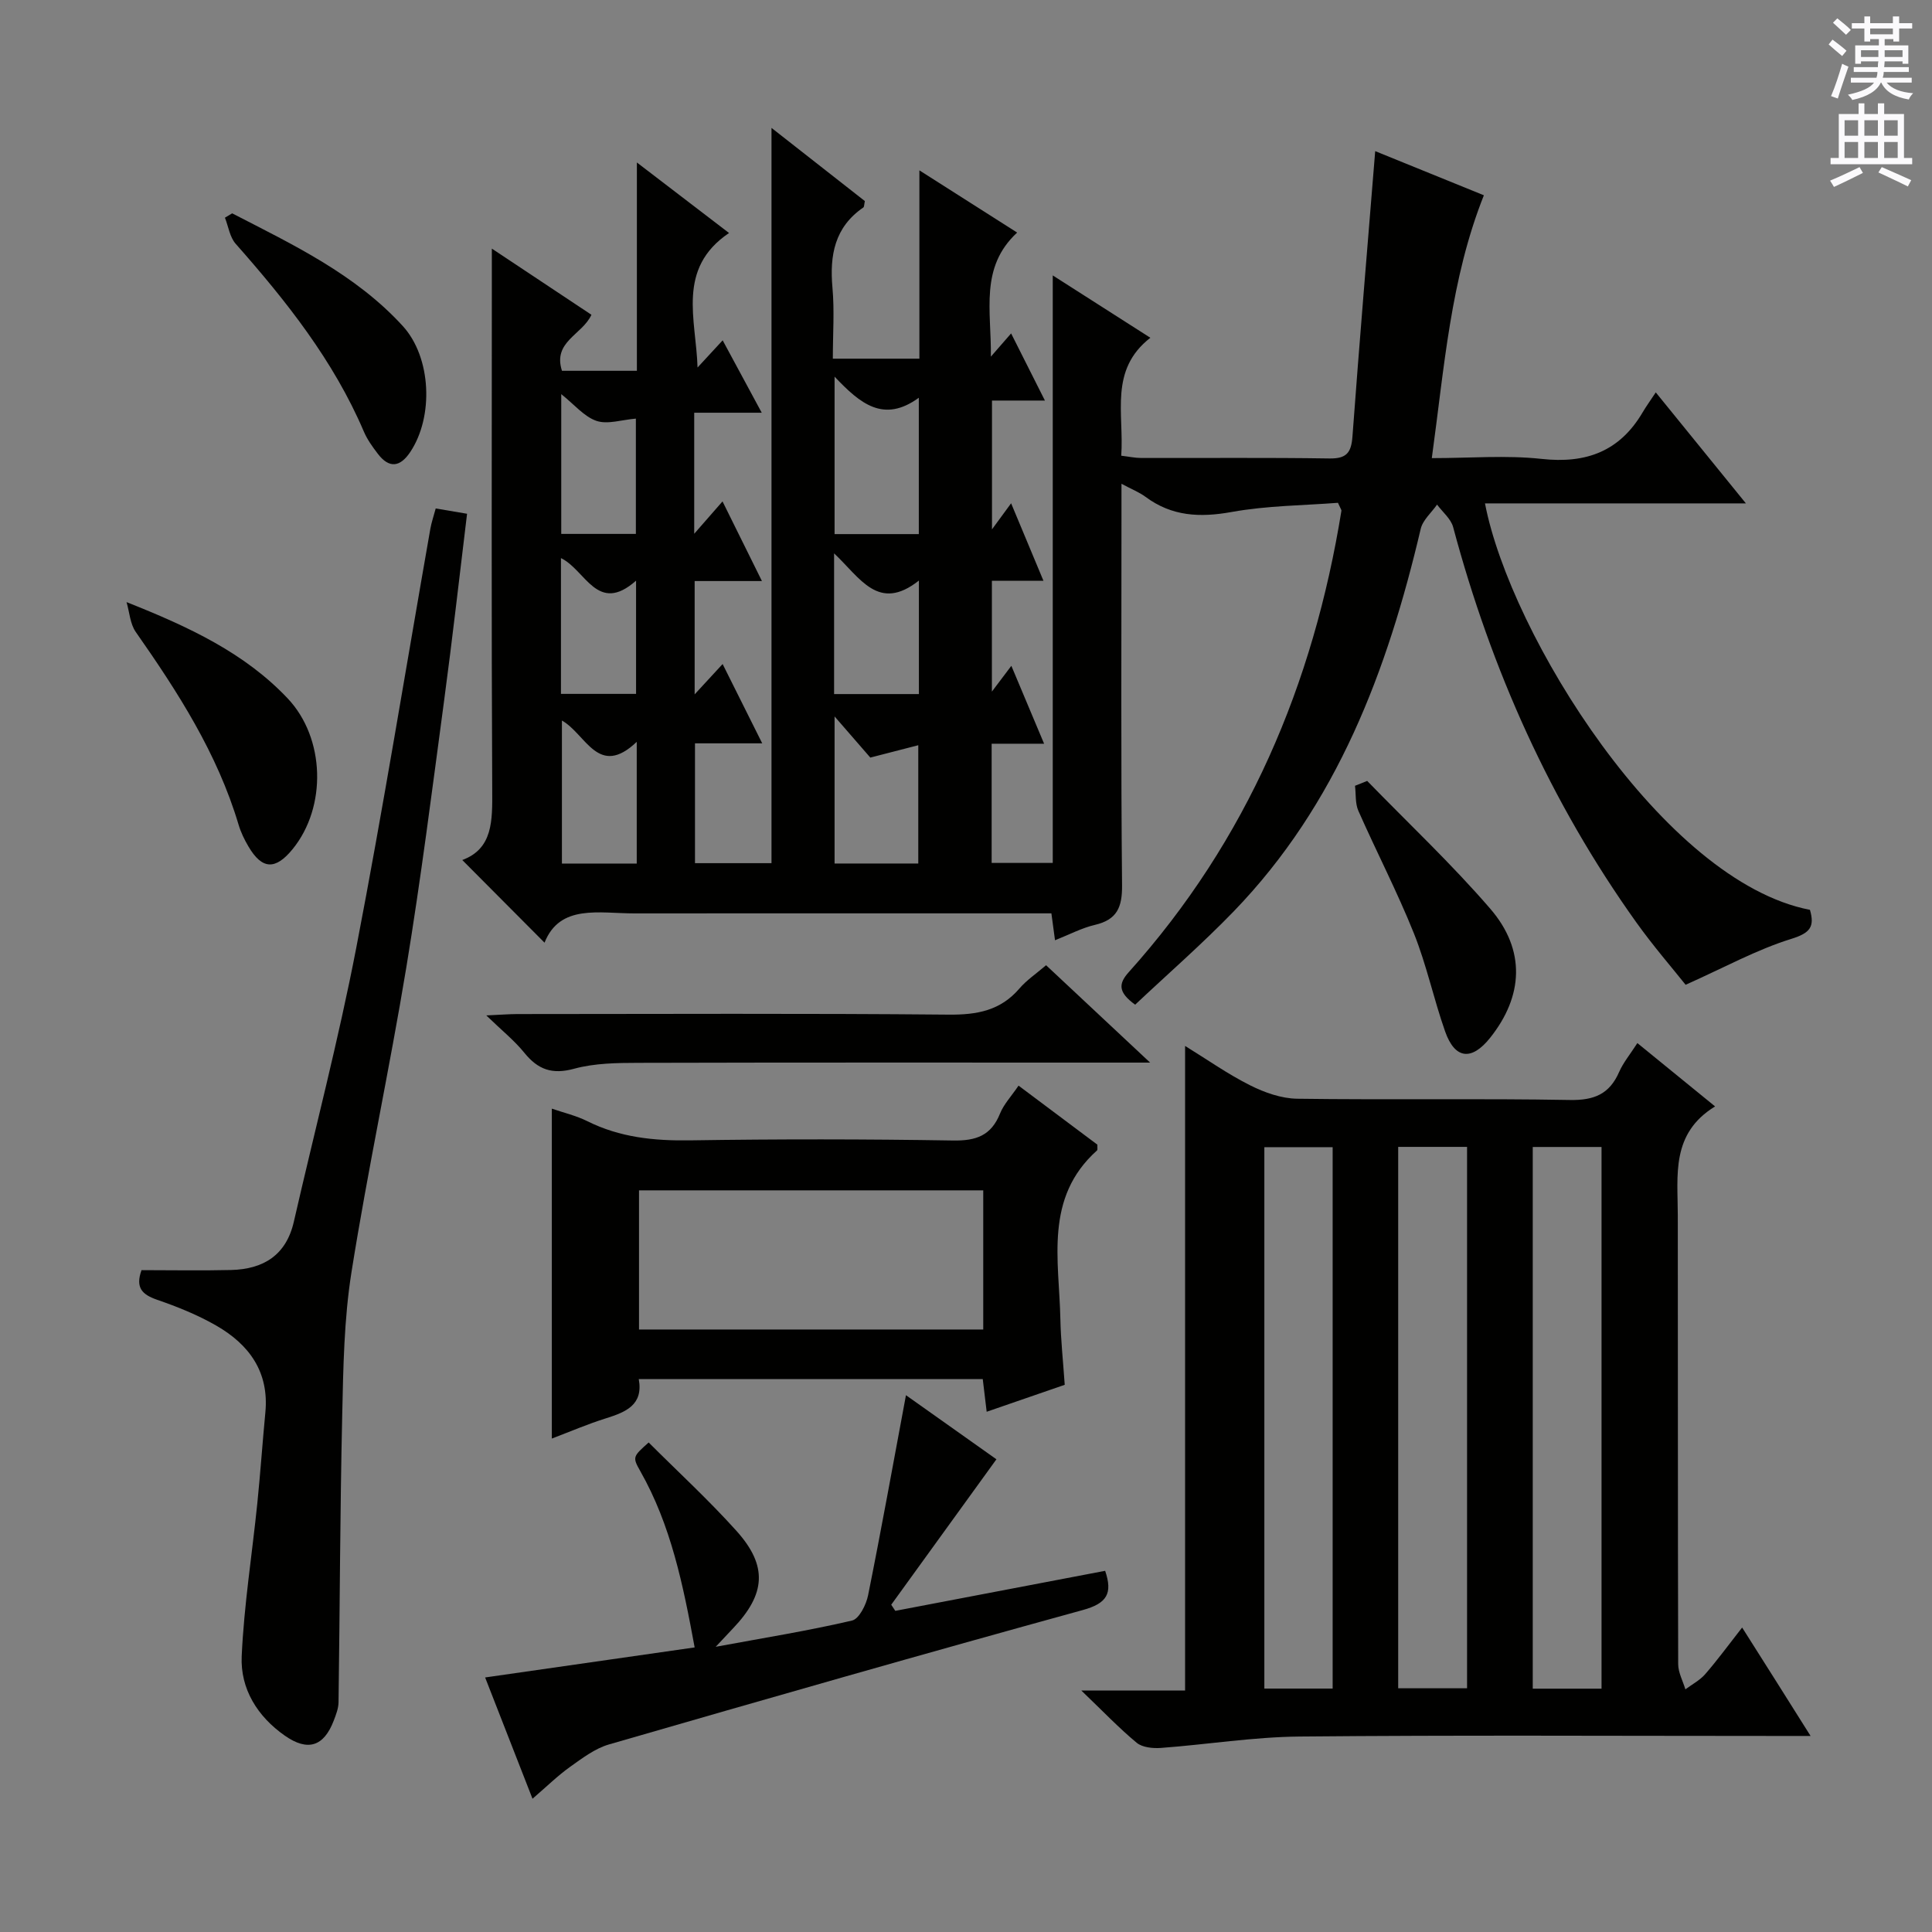
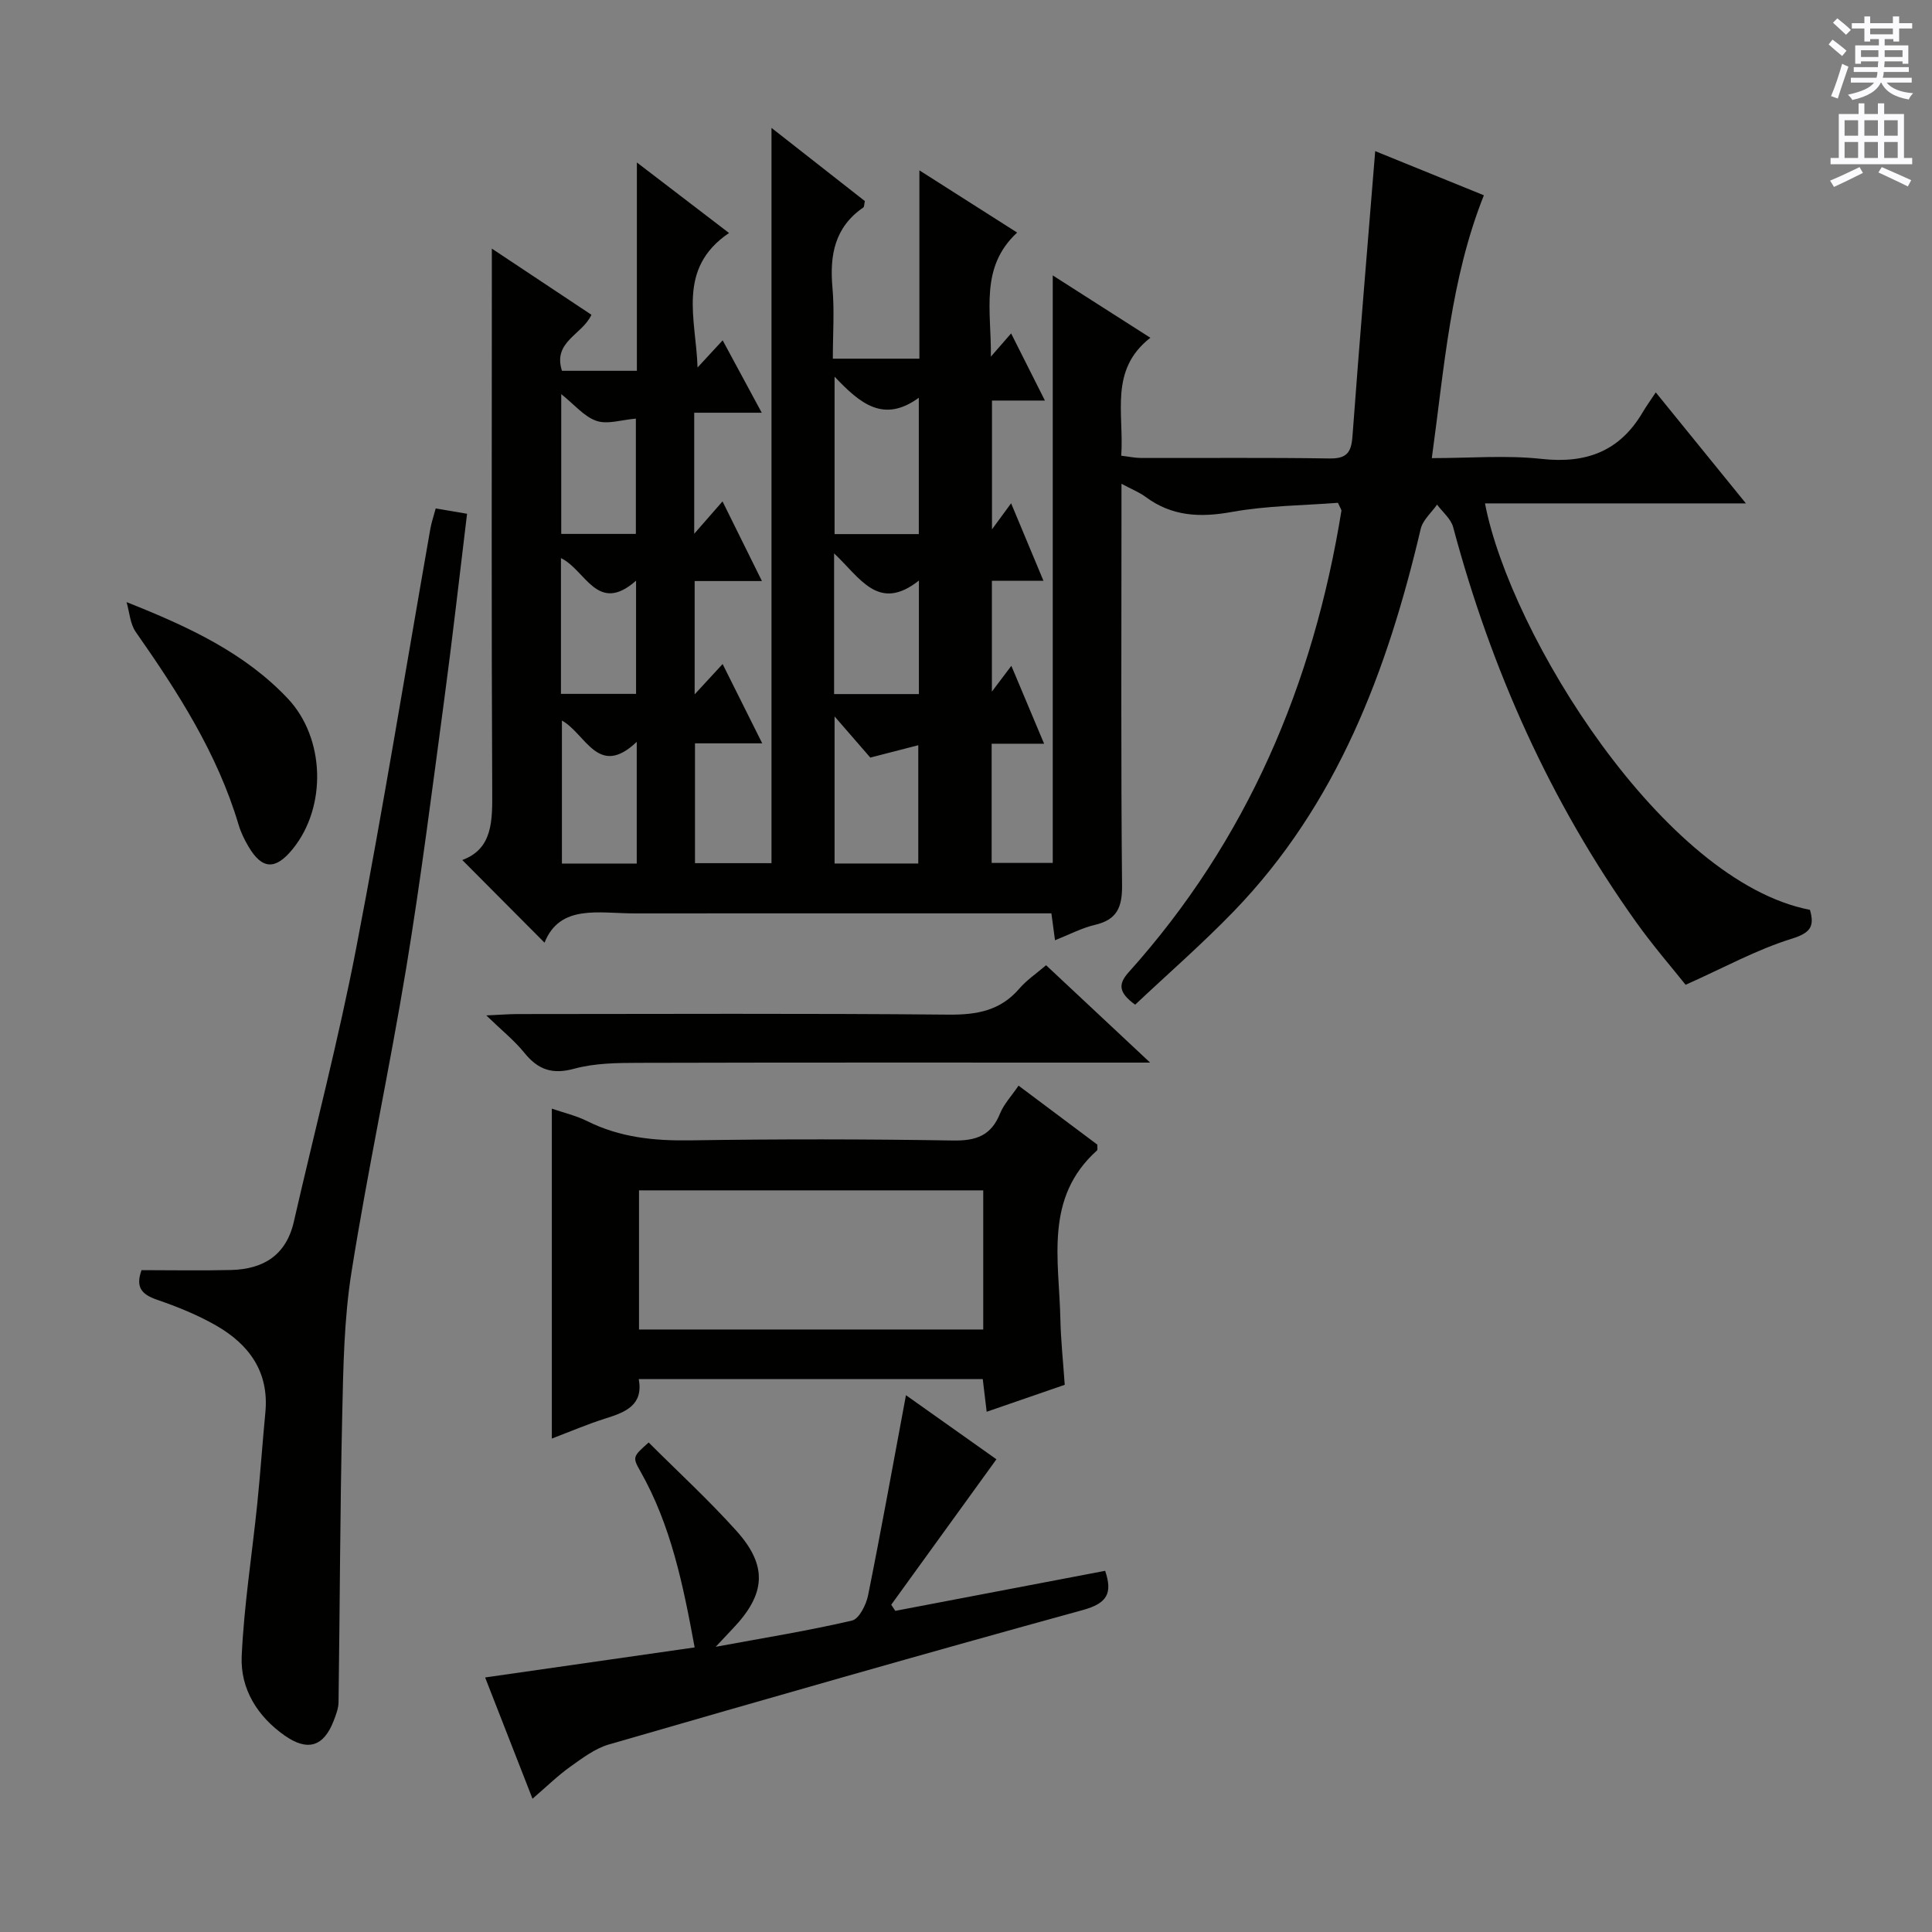
<svg xmlns="http://www.w3.org/2000/svg" enable-background="new 0 0 400 400" viewBox="0 0 400 400">
  <rect x="0" y="0" width="400" height="400" fill="#808080" stroke="none" />
  <g fill="#010100">
    <path d="m95.71 178.06c6.35-2.35 6.23-8.16 6.2-14.43-.18-35.16-.08-70.32-.08-105.49 0-1.83 0-3.66 0-6.67 7.33 4.87 13.99 9.29 20.62 13.7-1.88 4.14-8.06 5.55-6.1 11.6h15.51c0-14.15 0-28.08 0-43.13 6.6 5.05 12.43 9.51 19.08 14.6-10.92 7.37-6.81 17.92-6.52 27.85 1.65-1.79 3.31-3.58 5.2-5.63 2.63 4.88 5.12 9.49 8.09 14.99-5.22 0-9.46 0-13.98 0v25.06c2.3-2.63 3.93-4.5 5.86-6.7 2.7 5.45 5.22 10.55 8.16 16.49-5.12 0-9.34 0-13.93 0v23.46c2.26-2.46 3.91-4.25 5.79-6.28 2.72 5.45 5.3 10.61 8.2 16.42-4.96 0-9.21 0-13.92 0v24.81h15.84c0-50.3 0-100.67 0-152.23 7.1 5.56 13.28 10.41 19.33 15.15-.16.74-.13 1.19-.31 1.32-5.95 4.08-7 9.89-6.4 16.6.43 4.75.08 9.57.08 14.71h17.92c0-12.58 0-25.15 0-38.99 7.21 4.59 13.4 8.53 20.24 12.88-7.79 7.22-5.32 16.16-5.44 25.69 1.67-1.91 2.69-3.09 4.19-4.81 2.39 4.74 4.56 9.05 7 13.9-4.03 0-7.31 0-10.96 0v26.67c1.37-1.87 2.38-3.25 3.96-5.4 2.29 5.5 4.33 10.39 6.7 16.05-3.91 0-7.14 0-10.68 0v22.94c1.43-1.9 2.54-3.37 4.03-5.34 2.32 5.53 4.41 10.5 6.78 16.13-3.88 0-7.24 0-10.86 0v24.68h12.65c0-40.24 0-80.46 0-121.64 7.03 4.49 13.26 8.47 20.21 12.91-8.59 6.69-5.41 15.71-6.03 24.42 1.61.19 2.87.47 4.13.47 13 .03 26-.1 38.99.1 3.51.05 4.5-1.18 4.75-4.53 1.44-19.55 3.09-39.09 4.71-59.1 7.17 2.91 14.75 5.99 22.5 9.14-6.91 17.36-8.18 35.6-10.78 54.42 7.9 0 15.39-.64 22.72.16 9.23 1.02 16.17-1.56 20.92-9.62.76-1.29 1.65-2.51 2.73-4.15 6.58 8.1 12.3 15.15 18.66 22.98-18.53 0-36.22 0-54.02 0 5.23 27.22 36.99 78.33 67.28 84.15 1.01 3.51.06 4.8-3.88 6.02-7.14 2.22-13.83 5.91-21.86 9.5-2.68-3.37-6.66-7.96-10.18-12.88-17.79-24.89-30.06-52.36-37.95-81.87-.46-1.73-2.19-3.12-3.33-4.67-1.16 1.67-2.96 3.19-3.39 5.04-6.9 29.35-17.28 57.01-38.72 79.19-6.54 6.76-13.66 12.96-20.4 19.31-3.55-2.58-3.48-4.34-1.32-6.74 24.52-27.3 38.22-59.61 44.03-95.54.02-.14-.12-.3-.72-1.63-7.04.55-14.64.57-22.01 1.9-6.58 1.19-12.39.91-17.84-3.14-1.27-.94-2.79-1.53-4.97-2.7v6.14c0 25.66-.13 51.33.12 76.99.04 4.56-1.04 7.13-5.63 8.2-2.7.63-5.23 1.98-8.25 3.18-.26-1.95-.47-3.5-.75-5.57-1.72 0-3.51 0-5.29 0-27 0-53.99-.02-80.99.01-7.37.01-15.47-1.98-18.66 6.06-5.84-5.87-11.4-11.46-17.03-17.11zm77.08-100.08v32.6h17.44c0-9.23 0-18.22 0-28.23-7.28 5.29-12.12 1.25-17.44-4.37zm0 70.35v30.45h17.33c0-8.23 0-16.23 0-24.49-3.66.94-6.83 1.76-9.93 2.56-2.32-2.67-4.48-5.16-7.4-8.52zm-.1-33.76v29.13h17.56c0-7.66 0-15.02 0-23.5-8.39 6.62-12.13-.54-17.56-5.63zm-56.49-4.03h15.45c0-8.28 0-16.26 0-23.87-2.95.24-5.85 1.25-8.15.47-2.56-.87-4.57-3.37-7.3-5.54zm15.63 68.25c0-8.35 0-16.13 0-25.2-7.98 7.59-10.49-1.61-15.49-4.41v29.61zm-15.69-35.13h15.55c0-7.7 0-15.05 0-23.44-8.03 7.1-10.44-2.24-15.55-4.67z" />
-     <path d="m374.86 359.41c-3.32 0-5.3 0-7.28 0-32.83 0-65.66-.19-98.49.12-9.58.09-19.14 1.65-28.73 2.36-1.66.12-3.83-.09-5.01-1.06-3.66-3.03-6.96-6.5-11.47-10.82h21.48c0-44.53 0-88.57 0-133.46 4.55 2.8 8.83 5.83 13.46 8.15 2.98 1.5 6.46 2.73 9.74 2.78 18.83.26 37.66-.08 56.49.26 5.01.09 8.18-1.23 10.17-5.79.85-1.94 2.26-3.63 3.78-5.99 5.27 4.29 10.31 8.4 16.09 13.11-9.17 5.62-7.73 14.24-7.72 22.5.04 31-.01 61.99.08 92.99.01 1.73.97 3.46 1.49 5.2 1.38-1.03 3-1.87 4.1-3.14 2.51-2.88 4.77-5.98 7.65-9.66 4.66 7.33 9.07 14.35 14.17 22.45zm-98.95-9.81c0-37.58 0-74.93 0-112.09-5.11 0-9.53 0-14.14 0v112.09zm13.57-112.15v112.09h14.26c0-37.45 0-74.63 0-112.09-4.83 0-9.39 0-14.26 0zm42.1 112.17c0-37.6 0-74.81 0-112.15-4.94 0-9.52 0-14.24 0v112.15z" />
    <path d="m29.3 262.97c6.34 0 12.45.12 18.55-.03 6.68-.17 11.4-3.05 12.99-10.01 4.32-18.9 9.25-37.67 12.92-56.7 5.56-28.83 10.26-57.84 15.34-86.76.23-1.3.67-2.56 1.11-4.2 2 .34 4.01.68 6.49 1.1-1.59 13.05-3.03 25.88-4.75 38.67-2.47 18.42-4.8 36.87-7.82 55.21-3.48 21.1-8.01 42.03-11.36 63.14-1.55 9.76-1.7 19.78-1.92 29.7-.45 19.78-.48 39.57-.76 59.36-.02 1.28-.54 2.6-1.01 3.83-2.05 5.32-5.36 6.39-10.11 3.07-5.67-3.97-9.23-9.68-8.93-16.45.48-10.56 2.15-21.07 3.23-31.61.64-6.28 1.07-12.58 1.67-18.86.8-8.37-3.35-14.06-10.15-17.97-3.86-2.22-8.08-3.92-12.3-5.37-3.05-1.07-4.5-2.47-3.19-6.12z" />
    <path d="m114.25 297.84c0-22.98 0-45.38 0-68.31 2.48.86 5.04 1.45 7.33 2.59 6.74 3.37 13.81 4.09 21.27 3.98 18.16-.28 36.33-.27 54.48.03 4.77.08 7.88-1.02 9.71-5.57.78-1.94 2.33-3.57 3.84-5.79 5.61 4.2 11.03 8.26 16.32 12.22-.03.6.08 1.06-.08 1.2-10.96 9.82-7.83 22.71-7.58 34.94.09 4.31.56 8.62.9 13.58-5.16 1.78-10.4 3.59-16.16 5.58-.28-2.37-.53-4.39-.81-6.76-23.63 0-47.21 0-71.22 0 .98 5.36-2.69 6.83-6.83 8.13-3.76 1.18-7.41 2.75-11.17 4.18zm89.32-51.39c-24.17 0-47.75 0-71.27 0v28.81h71.27c0-9.76 0-19.17 0-28.81z" />
    <path d="m206.3 302.13c-7.45 10.3-14.61 20.2-21.78 30.11.28.42.56.85.84 1.27 14.48-2.76 28.96-5.52 43.45-8.29 1.59 4.7.38 6.74-4.62 8.12-32.78 9.01-65.46 18.38-98.12 27.83-2.89.84-5.51 2.84-8.03 4.63-2.55 1.82-4.82 4.05-7.79 6.61-3.31-8.48-6.46-16.54-9.81-25.11 14.69-2.11 28.87-4.14 43.38-6.22-2.4-13.05-4.92-25.32-11.24-36.47-1.68-2.96-1.55-3.04 1.72-5.96 6.06 6.06 12.43 11.91 18.19 18.32 6.5 7.24 6.04 13.06-.71 20.15-.99 1.05-1.98 2.1-3.6 3.83 10.07-1.86 19.22-3.33 28.22-5.43 1.47-.34 2.94-3.28 3.33-5.24 2.71-13.46 5.14-26.97 7.84-41.42 6.6 4.69 12.77 9.06 18.73 13.27z" />
    <path d="m216.58 199.84c7.08 6.62 13.82 12.93 21.54 20.16-3.08 0-4.82 0-6.57 0-33.12 0-66.23-.04-99.35.05-4.46.01-9.08.06-13.33 1.22-4.55 1.24-7.48.19-10.31-3.3-2.05-2.54-4.66-4.62-7.88-7.74 2.93-.13 4.66-.27 6.39-.28 29.79-.01 59.58-.16 89.36.12 5.85.05 10.7-.83 14.62-5.4 1.5-1.75 3.49-3.08 5.53-4.83z" />
    <path d="m26.2 124.66c13.02 5.16 24.5 10.56 33.37 19.95 7.75 8.21 8.12 22.43 1.04 31.16-3.58 4.41-6.35 4.28-9.17-.51-.84-1.42-1.58-2.95-2.05-4.53-4.39-14.74-12.56-27.43-21.27-39.87-1.19-1.69-1.31-4.12-1.92-6.2z" />
-     <path d="m48.07 44.17c12.6 6.5 25.5 12.59 35.32 23.33 5.93 6.49 6.44 18.79 1.53 26.11-2.09 3.12-4.35 3.41-6.69.35-1.1-1.44-2.2-2.96-2.9-4.61-6.29-14.72-16.06-27.02-26.54-38.88-1.22-1.38-1.5-3.58-2.22-5.4.5-.29 1-.6 1.5-.9z" />
-     <path d="m283.06 161.68c8.54 8.79 17.5 17.21 25.49 26.47 7.37 8.55 6.85 18.08-.03 26.71-3.84 4.82-7.3 4.45-9.33-1.33-2.36-6.7-3.83-13.74-6.47-20.32-3.45-8.6-7.74-16.86-11.49-25.35-.67-1.53-.48-3.44-.69-5.17.83-.33 1.68-.67 2.52-1.01z" />
  </g>
  <path d="m378.6 9.2.8-1c.9.7 1.9 1.4 2.9 2.3l-.9 1.1c-1.1-.9-2-1.7-2.8-2.4zm.5 10.7c.9-2.1 1.6-4.3 2.3-6.7.4.2.8.4 1.3.6-.7 2.1-1.5 4.3-2.2 6.6zm.4-15.2.9-.9c1 .8 2 1.6 2.8 2.4l-1 1c-1-.9-1.9-1.8-2.7-2.5zm12.5-1.3h1.2v1.4h2.7v1.1h-2.7v2.7h-1.2v-.5h-1.8v1.3h4.9v3.8h-1.2v-.5h-3.7c0 .4-.1.9-.1 1.2h5.1v1h-5.2c0 .5-.1.9-.2 1.2h6v1h-5.2c1.1 1.3 2.9 2 5.5 2.2-.4.4-.7.8-.9 1.3-2.9-.5-4.8-1.6-5.7-3.5h-.1c-.8 1.7-2.7 2.9-5.9 3.6-.2-.4-.6-.8-.9-1.1 2.8-.6 4.6-1.4 5.4-2.5h-4.8v-1h5.3c.1-.3.2-.7.2-1.2h-4.9v-1h5c0-.4 0-.8.1-1.2h-3.6v.5h-1.2v-3.8h4.9v-1.3h-1.8v.5h-1.2v-2.7h-2.6v-1.1h2.6v-1.4h1.2v1.4h4.7v-1.4zm-6.7 8.4h3.6c0-.4 0-.9 0-1.4h-3.6zm1.9-4.7h4.7v-1.2h-4.7zm6.7 3.3h-3.7v1.4h3.7z" fill="#fbfafc" />
  <path d="m384.7 21.4h1.3v2.2h2.8v-2.2h1.3v2.2h4.1v9.1h1.7v1.3h-16.9v-1.3h1.7v-9.1h4.1v-2.2zm.3 13.2.7 1.2c-1.8.9-3.8 1.9-6 2.9-.2-.4-.5-.8-.8-1.3 2.4-1 4.4-2 6.1-2.8zm-3.1-6.5h2.8v-3.2h-2.8zm0 4.6h2.8v-3.3h-2.8zm4.1-4.6h2.8v-3.2h-2.8zm0 4.6h2.8v-3.3h-2.8zm3.6 1.9c2.1.9 4.1 1.8 6.1 2.7l-.7 1.3c-2.2-1.1-4.2-2-6.1-2.9zm3.3-9.7h-2.8v3.2h2.8zm-2.8 7.8h2.8v-3.3h-2.8z" fill="#fbfafc" />
</svg>